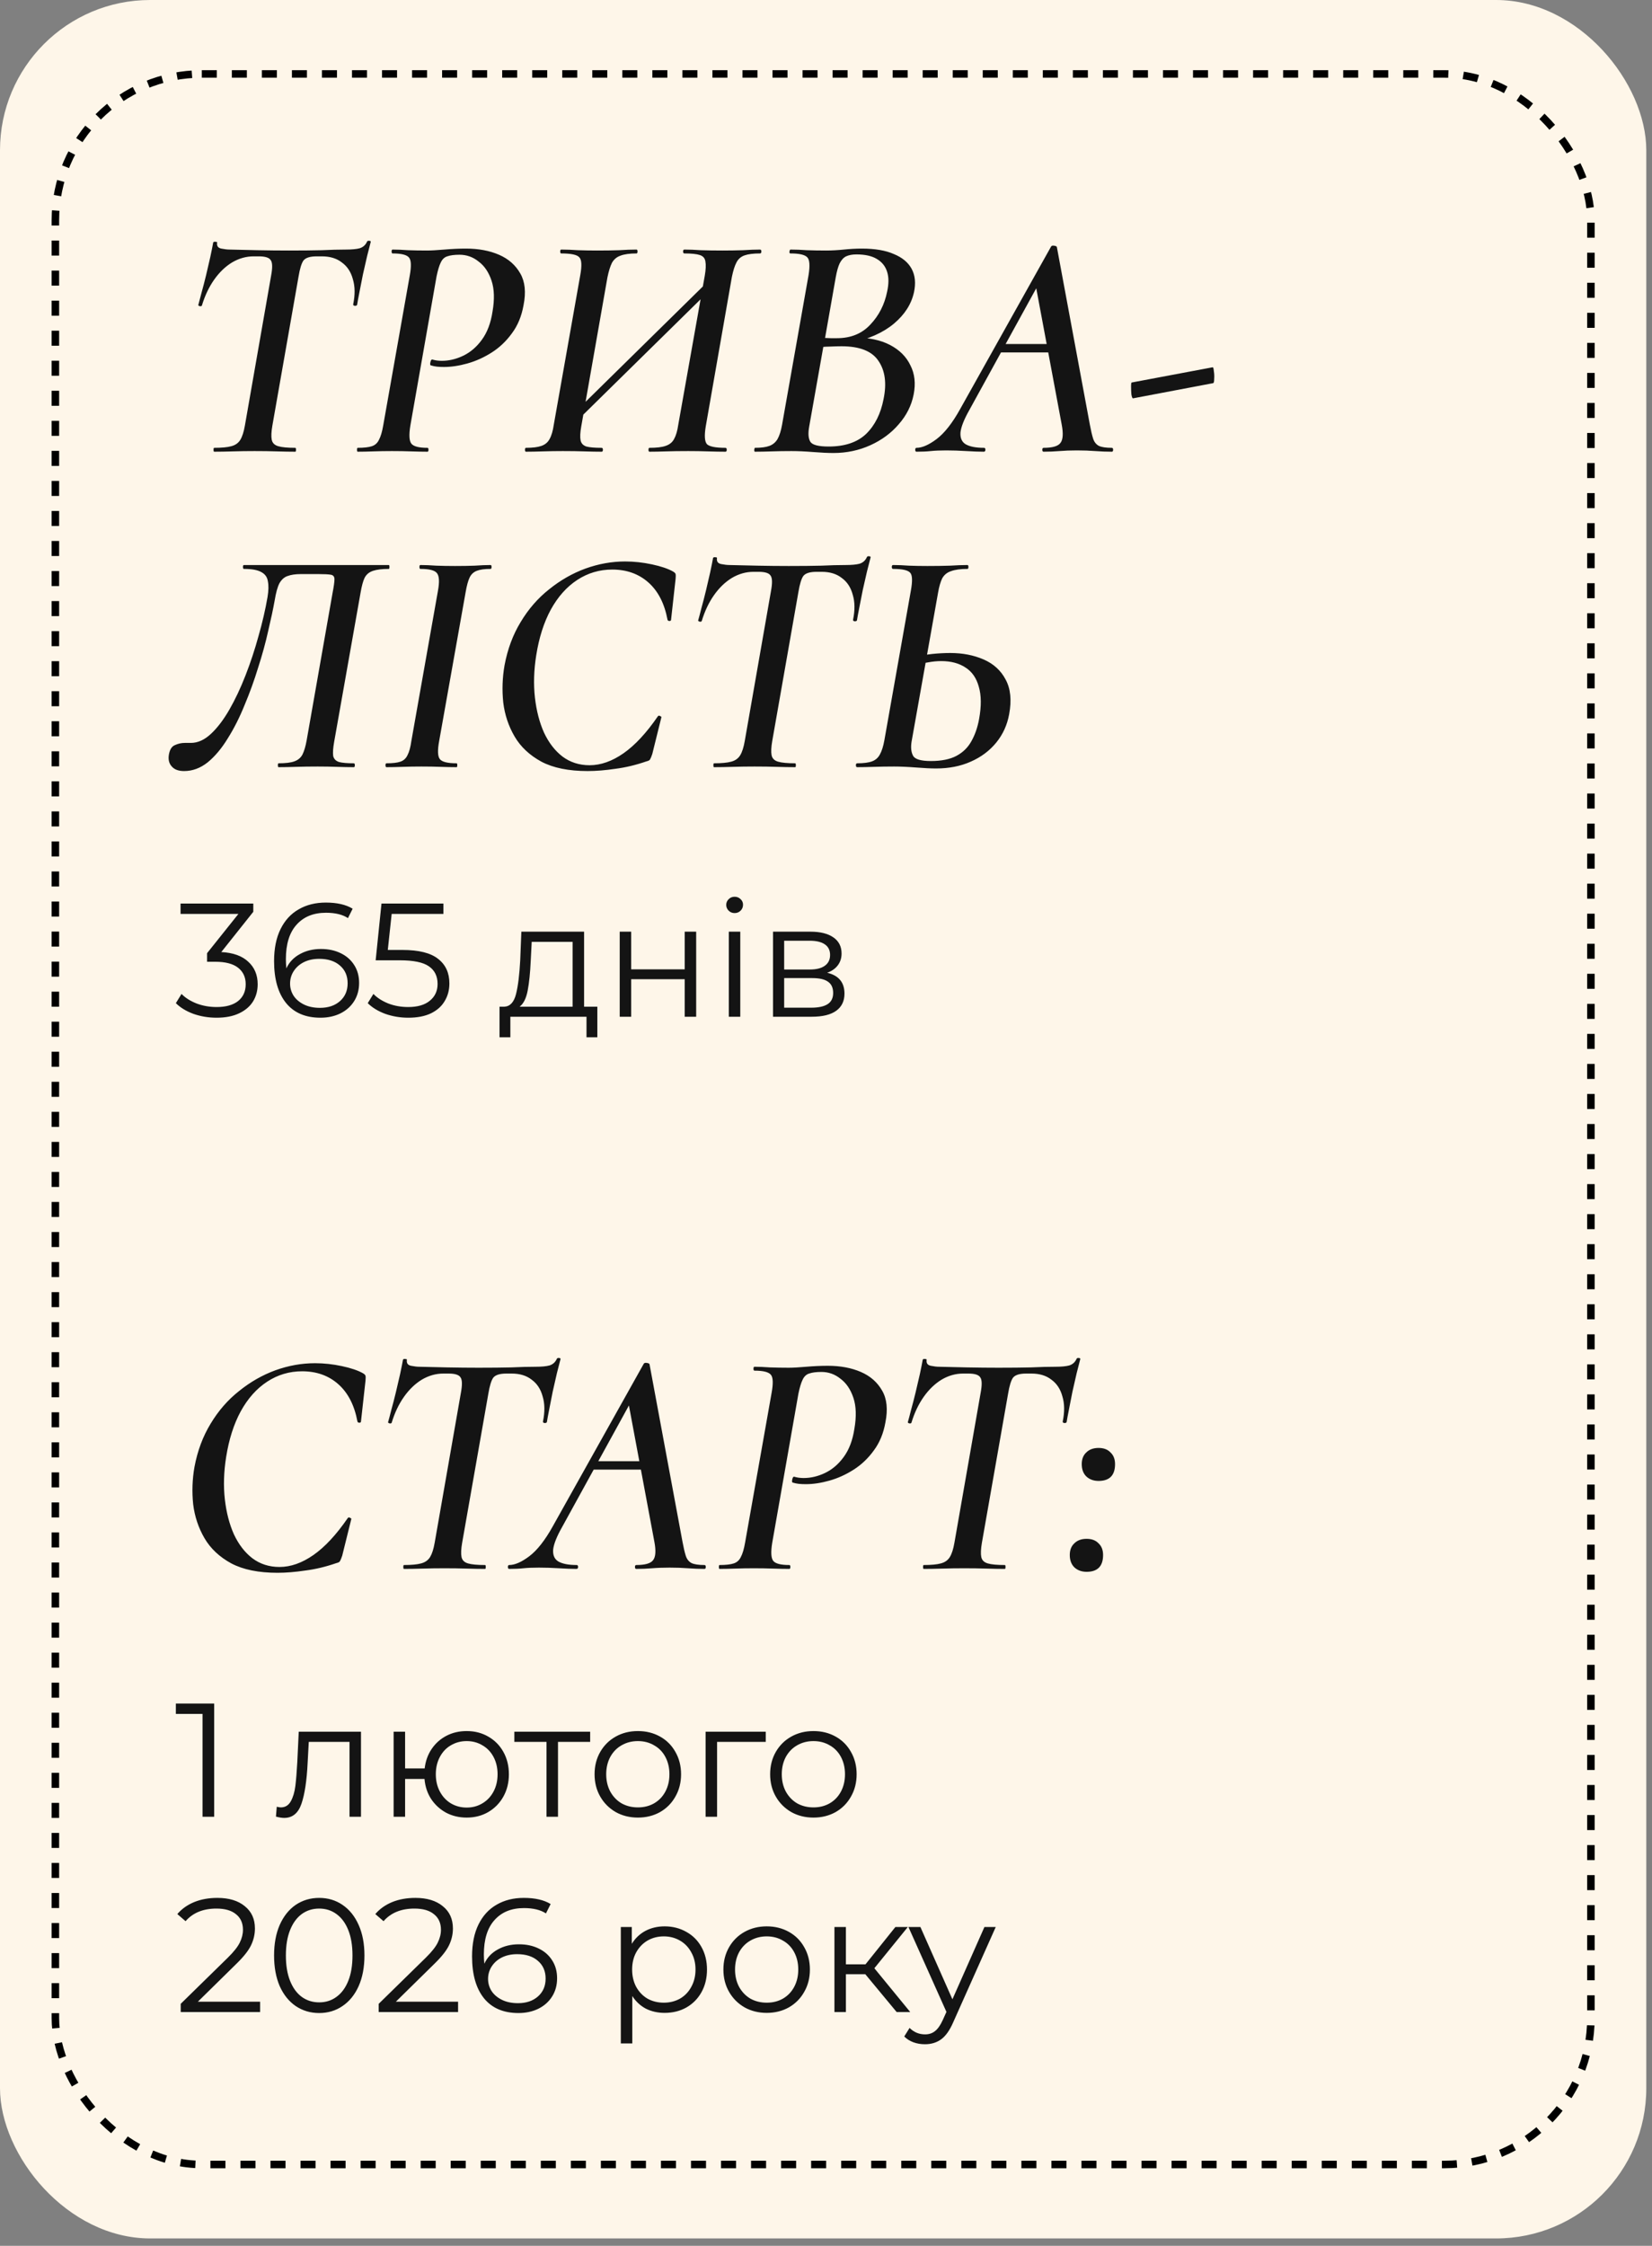
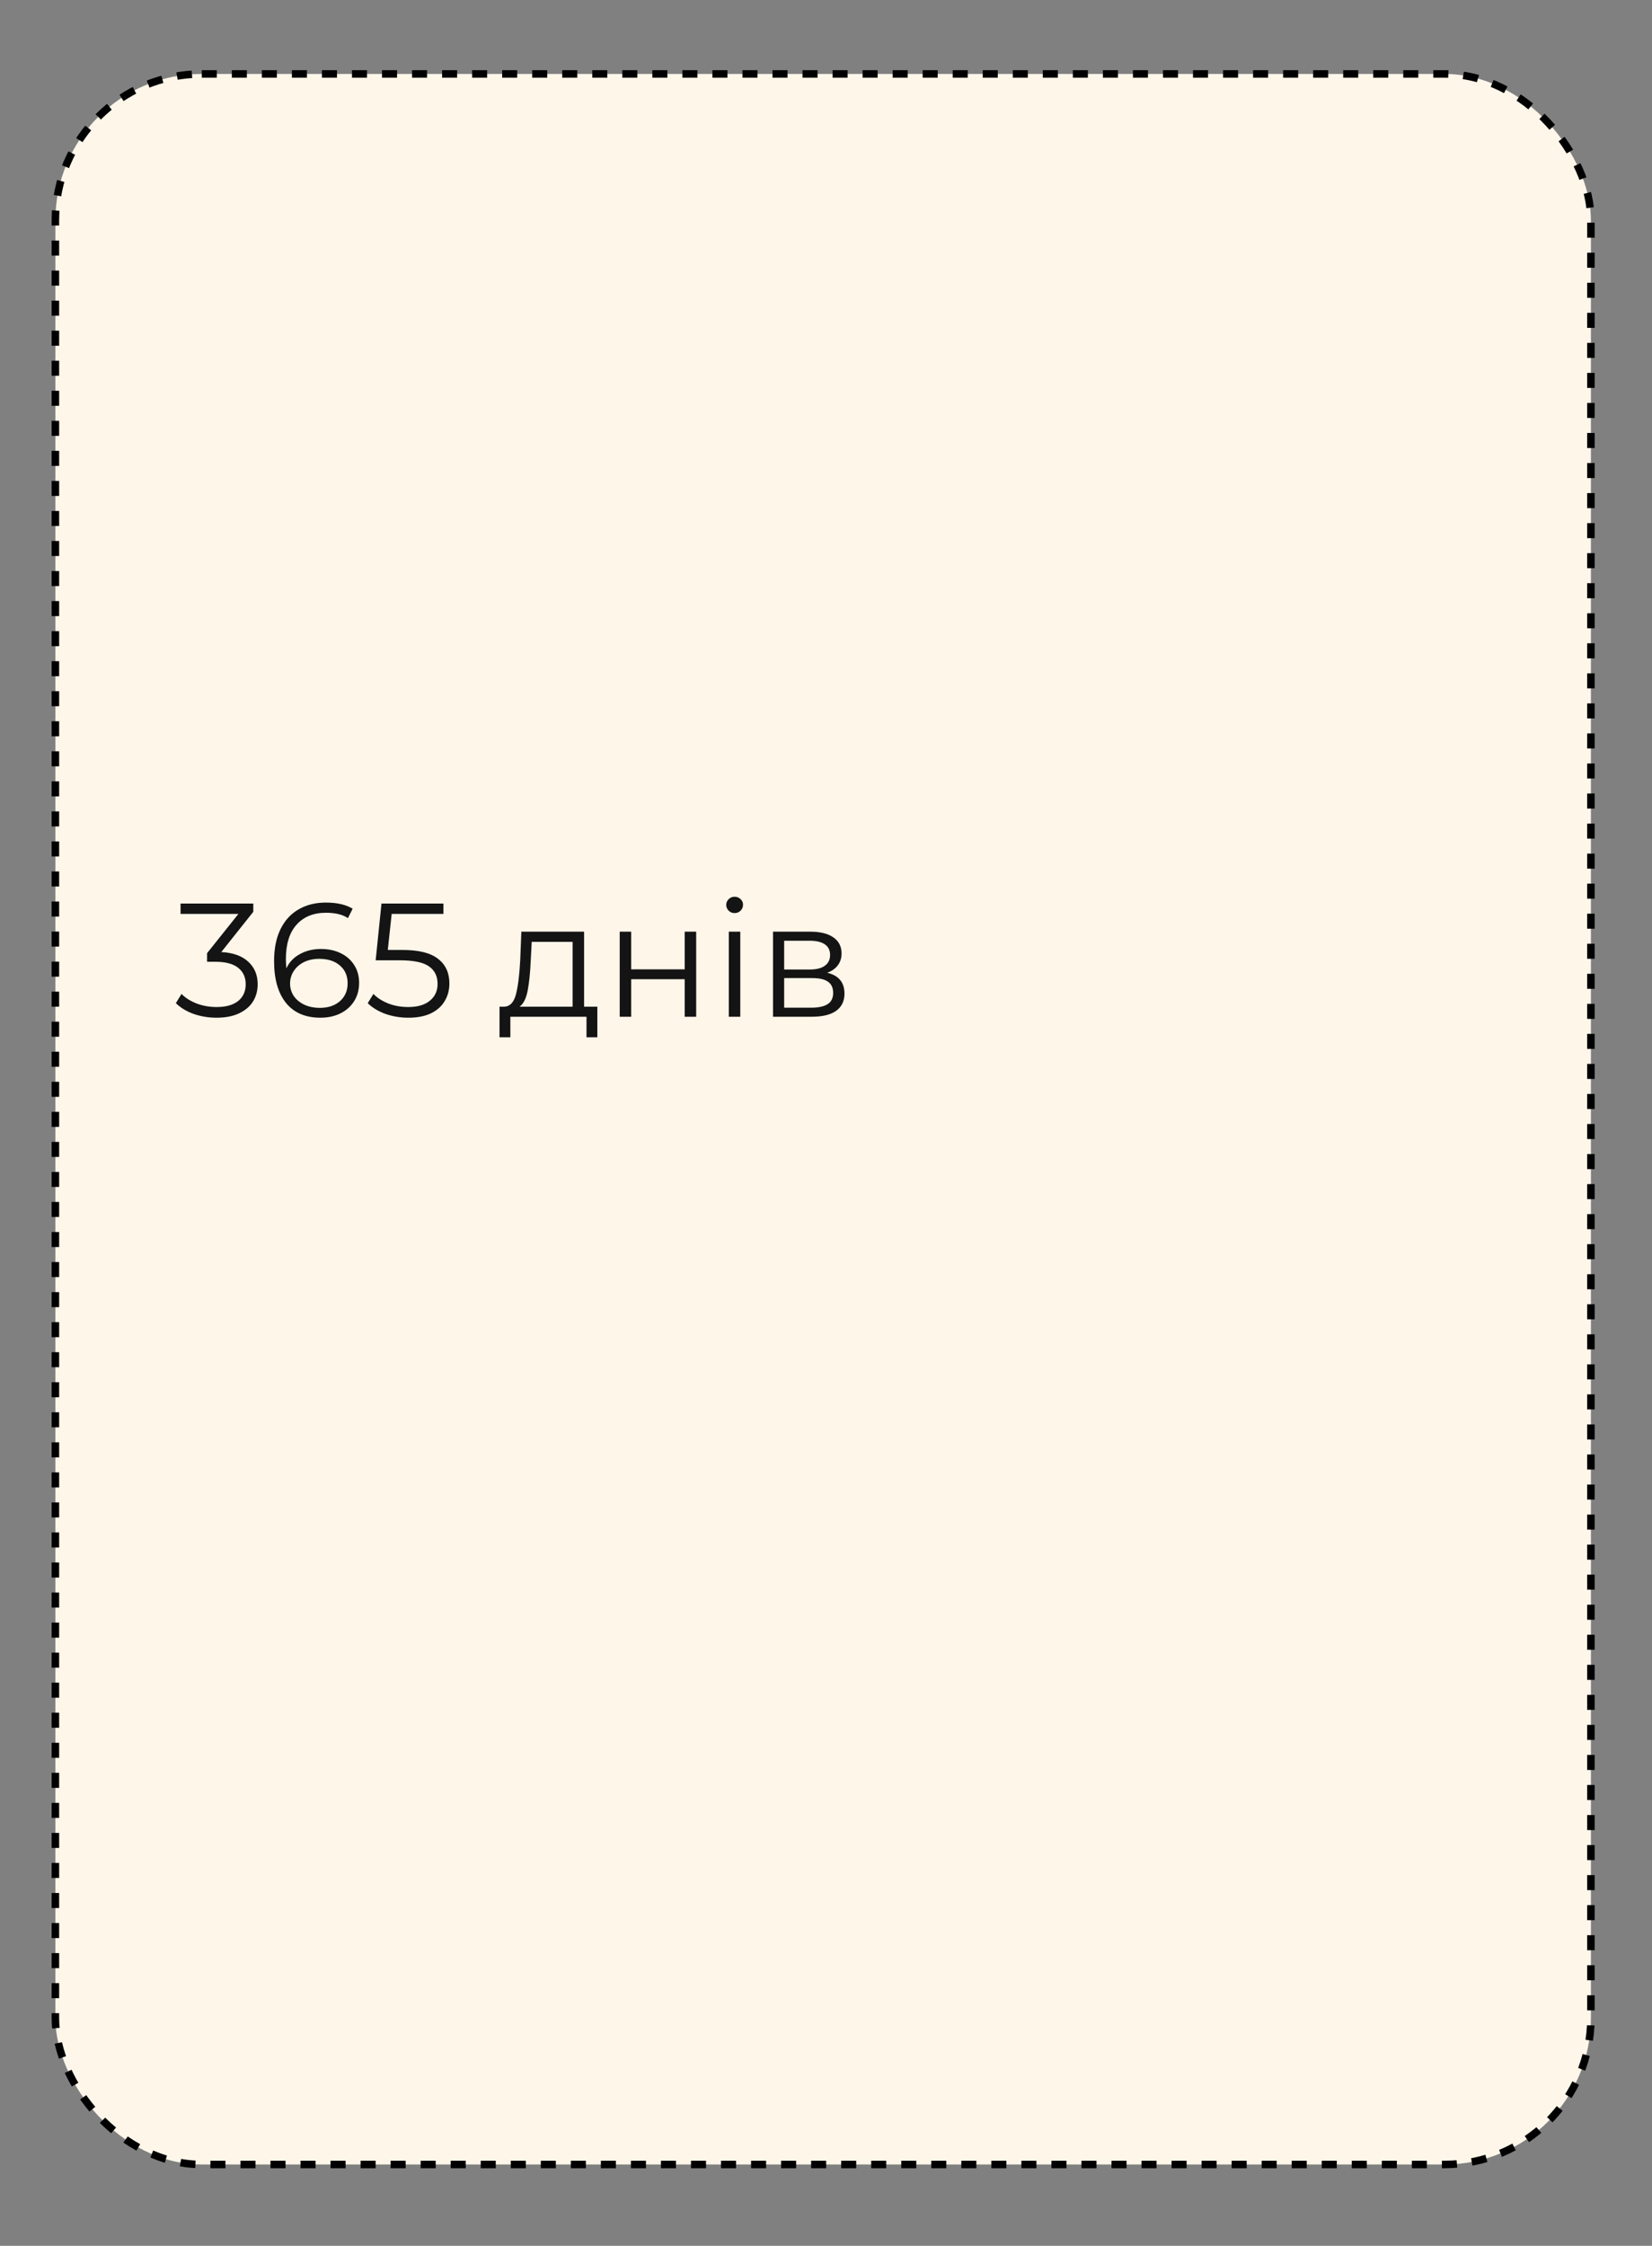
<svg xmlns="http://www.w3.org/2000/svg" width="220" height="299" viewBox="0 0 220 299" fill="none">
  <rect x="0" y="0" width="220" height="299" fill="#808080" stroke="none" />
-   <rect width="219.239" height="298.017" rx="20" fill="#FEF6E9" />
  <rect x="7.375" y="9.845" width="204.49" height="278.328" rx="19.5" fill="#FEF6E9" stroke="black" stroke-dasharray="2 2" />
-   <path d="M28.523 60.139C28.466 60.139 28.437 60.053 28.437 59.88C28.437 59.708 28.466 59.622 28.523 59.622C29.528 59.622 30.288 59.55 30.805 59.407C31.351 59.263 31.753 58.976 32.011 58.545C32.269 58.115 32.47 57.483 32.614 56.651L36.102 36.714C36.303 35.652 36.288 34.963 36.059 34.647C35.858 34.302 35.327 34.13 34.465 34.13H33.776C32.772 34.13 31.81 34.403 30.891 34.948C30.001 35.494 29.212 36.254 28.523 37.23C27.834 38.206 27.289 39.355 26.887 40.675C26.858 40.761 26.758 40.79 26.585 40.761C26.442 40.704 26.384 40.647 26.413 40.589C26.528 40.187 26.671 39.642 26.844 38.953C27.045 38.235 27.245 37.46 27.447 36.628C27.647 35.795 27.834 34.991 28.006 34.216C28.178 33.412 28.308 32.767 28.394 32.279C28.451 32.192 28.552 32.164 28.695 32.192C28.867 32.192 28.939 32.235 28.911 32.322C28.853 32.752 29.04 33.011 29.47 33.097C29.901 33.183 30.274 33.226 30.59 33.226C31.652 33.255 32.886 33.283 34.293 33.312C35.728 33.341 37.121 33.355 38.47 33.355C40.192 33.355 41.642 33.341 42.819 33.312C43.996 33.255 45.073 33.226 46.049 33.226C46.852 33.226 47.47 33.168 47.9 33.054C48.36 32.91 48.69 32.609 48.891 32.149C48.948 32.063 49.048 32.035 49.192 32.063C49.336 32.063 49.393 32.121 49.364 32.235C49.249 32.666 49.092 33.283 48.891 34.087C48.718 34.862 48.532 35.68 48.331 36.541C48.159 37.403 48.001 38.206 47.857 38.953C47.714 39.671 47.613 40.216 47.556 40.589C47.527 40.675 47.427 40.718 47.254 40.718C47.082 40.69 47.01 40.618 47.039 40.503C47.297 39.24 47.283 38.135 46.996 37.187C46.738 36.211 46.25 35.465 45.532 34.948C44.843 34.403 43.953 34.13 42.862 34.13H42.173C41.283 34.13 40.695 34.317 40.408 34.69C40.149 35.063 39.934 35.766 39.762 36.8L36.274 56.651C36.13 57.483 36.102 58.115 36.188 58.545C36.274 58.976 36.561 59.263 37.049 59.407C37.537 59.55 38.298 59.622 39.331 59.622C39.389 59.622 39.417 59.708 39.417 59.88C39.417 60.053 39.389 60.139 39.331 60.139C38.614 60.139 37.795 60.124 36.877 60.096C35.987 60.067 34.996 60.053 33.906 60.053C32.901 60.053 31.939 60.067 31.02 60.096C30.102 60.124 29.269 60.139 28.523 60.139ZM47.63 60.139C47.573 60.139 47.544 60.053 47.544 59.88C47.544 59.708 47.573 59.622 47.63 59.622C48.463 59.622 49.094 59.55 49.525 59.407C49.956 59.263 50.272 58.976 50.472 58.545C50.702 58.115 50.889 57.483 51.032 56.651L54.563 36.714C54.793 35.451 54.764 34.647 54.477 34.302C54.19 33.929 53.458 33.742 52.281 33.742C52.195 33.742 52.152 33.656 52.152 33.484C52.152 33.312 52.195 33.226 52.281 33.226C52.884 33.226 53.573 33.255 54.348 33.312C55.123 33.341 55.956 33.355 56.845 33.355C57.42 33.355 58.195 33.312 59.171 33.226C60.175 33.14 61.137 33.097 62.056 33.097C63.721 33.097 65.185 33.369 66.448 33.915C67.711 34.46 68.658 35.293 69.29 36.412C69.921 37.503 70.065 38.91 69.721 40.632C69.462 42.096 68.945 43.345 68.17 44.379C67.424 45.412 66.534 46.259 65.501 46.919C64.467 47.579 63.391 48.067 62.271 48.383C61.151 48.699 60.104 48.857 59.128 48.857C58.783 48.857 58.467 48.843 58.18 48.814C57.922 48.785 57.649 48.728 57.362 48.642C57.276 48.613 57.262 48.469 57.319 48.211C57.377 47.953 57.463 47.838 57.578 47.866C57.778 47.924 57.979 47.967 58.18 47.996C58.41 48.024 58.625 48.039 58.826 48.039C59.802 48.039 60.764 47.809 61.711 47.35C62.659 46.89 63.477 46.187 64.166 45.24C64.883 44.264 65.357 43.015 65.587 41.493C65.874 39.857 65.831 38.479 65.457 37.36C65.084 36.24 64.51 35.393 63.735 34.819C62.989 34.216 62.142 33.915 61.194 33.915C60.506 33.915 59.96 33.987 59.558 34.13C59.185 34.245 58.898 34.518 58.697 34.948C58.496 35.35 58.309 35.967 58.137 36.8L54.649 56.651C54.448 57.885 54.491 58.689 54.779 59.062C55.066 59.435 55.783 59.622 56.931 59.622C57.018 59.622 57.061 59.708 57.061 59.88C57.061 60.053 57.018 60.139 56.931 60.139C56.3 60.139 55.582 60.124 54.779 60.096C53.975 60.067 53.114 60.053 52.195 60.053C51.334 60.053 50.501 60.067 49.697 60.096C48.922 60.124 48.233 60.139 47.63 60.139ZM75.769 57.081L75.08 56.349L95.663 36.111L96.352 36.843L75.769 57.081ZM70.042 60.139C69.956 60.139 69.913 60.053 69.913 59.88C69.913 59.708 69.956 59.622 70.042 59.622C70.932 59.622 71.621 59.536 72.109 59.364C72.597 59.191 72.956 58.89 73.185 58.459C73.444 58 73.63 57.368 73.745 56.565L77.276 36.628C77.506 35.364 77.463 34.575 77.147 34.259C76.86 33.915 76.056 33.742 74.735 33.742C74.649 33.742 74.606 33.656 74.606 33.484C74.606 33.312 74.649 33.226 74.735 33.226C75.396 33.226 76.142 33.255 76.975 33.312C77.807 33.341 78.654 33.355 79.515 33.355C80.635 33.355 81.611 33.341 82.443 33.312C83.305 33.255 84.079 33.226 84.769 33.226C84.855 33.226 84.898 33.312 84.898 33.484C84.898 33.656 84.855 33.742 84.769 33.742C83.85 33.742 83.132 33.843 82.615 34.044C82.127 34.216 81.754 34.532 81.496 34.991C81.266 35.451 81.065 36.096 80.893 36.929L77.405 56.78C77.262 57.584 77.233 58.201 77.319 58.632C77.405 59.033 77.663 59.306 78.094 59.45C78.525 59.565 79.199 59.622 80.118 59.622C80.233 59.622 80.29 59.708 80.29 59.88C80.29 60.053 80.233 60.139 80.118 60.139C79.429 60.139 78.668 60.124 77.836 60.096C77.003 60.067 76.042 60.053 74.951 60.053C74.061 60.053 73.171 60.067 72.281 60.096C71.42 60.124 70.673 60.139 70.042 60.139ZM86.491 60.139C86.405 60.139 86.362 60.053 86.362 59.88C86.362 59.708 86.405 59.622 86.491 59.622C87.438 59.622 88.156 59.536 88.644 59.364C89.161 59.191 89.534 58.89 89.763 58.459C90.022 58 90.209 57.368 90.323 56.565L93.854 36.714C93.998 35.881 94.026 35.25 93.94 34.819C93.883 34.389 93.639 34.101 93.208 33.958C92.778 33.814 92.089 33.742 91.141 33.742C91.027 33.742 90.969 33.656 90.969 33.484C90.969 33.312 91.027 33.226 91.141 33.226C91.802 33.226 92.534 33.255 93.338 33.312C94.17 33.341 95.132 33.355 96.223 33.355C97.141 33.355 98.046 33.341 98.935 33.312C99.825 33.255 100.586 33.226 101.218 33.226C101.332 33.226 101.39 33.312 101.39 33.484C101.39 33.656 101.332 33.742 101.218 33.742C100.328 33.742 99.639 33.829 99.151 34.001C98.663 34.173 98.304 34.489 98.074 34.948C97.845 35.379 97.644 36.01 97.471 36.843L93.984 56.78C93.782 58.014 93.84 58.804 94.156 59.148C94.5 59.464 95.318 59.622 96.61 59.622C96.725 59.622 96.782 59.708 96.782 59.88C96.782 60.053 96.725 60.139 96.61 60.139C95.921 60.139 95.146 60.124 94.285 60.096C93.424 60.067 92.548 60.053 91.658 60.053C90.51 60.053 89.519 60.067 88.687 60.096C87.855 60.124 87.123 60.139 86.491 60.139ZM113.233 45.67L113.793 44.938C115.687 44.938 117.266 45.268 118.529 45.929C119.792 46.589 120.697 47.493 121.242 48.642C121.816 49.761 121.96 51.053 121.673 52.517C121.386 53.981 120.725 55.301 119.692 56.478C118.687 57.656 117.424 58.589 115.903 59.278C114.381 59.966 112.745 60.311 110.994 60.311C110.247 60.311 109.343 60.268 108.281 60.182C107.219 60.096 106.257 60.053 105.396 60.053C104.477 60.053 103.602 60.067 102.769 60.096C101.937 60.124 101.19 60.139 100.53 60.139C100.473 60.139 100.444 60.053 100.444 59.88C100.473 59.708 100.501 59.622 100.53 59.622C101.363 59.622 102.008 59.536 102.468 59.364C102.927 59.191 103.286 58.89 103.544 58.459C103.803 58 104.004 57.368 104.147 56.565L107.678 36.628C107.879 35.364 107.822 34.575 107.506 34.259C107.19 33.915 106.444 33.742 105.267 33.742C105.152 33.742 105.109 33.656 105.138 33.484C105.166 33.312 105.209 33.226 105.267 33.226C105.956 33.226 106.688 33.255 107.463 33.312C108.267 33.341 109.113 33.355 110.003 33.355C110.75 33.355 111.539 33.312 112.372 33.226C113.204 33.14 114.008 33.097 114.783 33.097C116.534 33.097 117.955 33.341 119.046 33.829C120.166 34.288 120.955 34.948 121.414 35.809C121.874 36.671 121.974 37.704 121.716 38.91C121.371 40.489 120.481 41.881 119.046 43.087C117.611 44.292 115.673 45.154 113.233 45.67ZM114.051 33.872C113.506 33.872 113.046 33.958 112.673 34.13C112.329 34.302 112.042 34.618 111.812 35.077C111.611 35.508 111.439 36.125 111.295 36.929L109.831 45.24L108.539 44.938C109.372 44.967 110.061 44.996 110.606 45.024C111.152 45.024 111.439 45.024 111.467 45.024C113.305 45.024 114.783 44.422 115.903 43.216C117.051 42.01 117.797 40.546 118.142 38.824C118.371 37.79 118.371 36.915 118.142 36.197C117.912 35.451 117.453 34.877 116.764 34.475C116.104 34.073 115.199 33.872 114.051 33.872ZM110.348 59.45C112.501 59.45 114.166 58.89 115.343 57.77C116.52 56.622 117.295 55.072 117.668 53.12C118.099 51.024 117.869 49.331 116.979 48.039C116.118 46.747 114.482 46.101 112.07 46.101C111.64 46.101 111.109 46.115 110.477 46.144C109.845 46.144 109.156 46.216 108.41 46.359L109.702 45.843L107.764 56.78C107.592 57.727 107.649 58.416 107.936 58.847C108.224 59.249 109.027 59.45 110.348 59.45ZM122.055 60.139C121.94 60.139 121.883 60.053 121.883 59.88C121.883 59.708 121.94 59.622 122.055 59.622C122.801 59.622 123.691 59.234 124.725 58.459C125.787 57.656 126.835 56.321 127.868 54.455L139.968 32.838C140.026 32.723 140.155 32.68 140.356 32.709C140.585 32.738 140.715 32.795 140.743 32.881L145.135 56.522C145.279 57.297 145.422 57.914 145.566 58.373C145.71 58.833 145.968 59.163 146.341 59.364C146.714 59.536 147.288 59.622 148.064 59.622C148.178 59.622 148.236 59.708 148.236 59.88C148.236 60.053 148.178 60.139 148.064 60.139C147.346 60.139 146.614 60.11 145.867 60.053C145.121 59.995 144.303 59.966 143.413 59.966C142.552 59.966 141.777 59.995 141.088 60.053C140.399 60.11 139.695 60.139 138.978 60.139C138.863 60.139 138.805 60.053 138.805 59.88C138.805 59.708 138.863 59.622 138.978 59.622C140.155 59.622 140.901 59.407 141.217 58.976C141.561 58.545 141.619 57.727 141.389 56.522L137.858 37.618L139.839 35.034L129.117 54.541C128.399 55.804 127.997 56.809 127.911 57.555C127.854 58.301 128.083 58.833 128.6 59.148C129.146 59.464 129.964 59.622 131.055 59.622C131.169 59.622 131.227 59.708 131.227 59.88C131.227 60.053 131.155 60.139 131.012 60.139C130.38 60.139 129.605 60.11 128.686 60.053C127.768 59.995 126.878 59.966 126.016 59.966C125.184 59.966 124.495 59.995 123.95 60.053C123.433 60.11 122.801 60.139 122.055 60.139ZM132.519 46.919L133.165 45.8H141.217L141.303 46.919H132.519ZM150.886 53.034C150.8 53.034 150.728 52.861 150.67 52.517C150.642 52.172 150.627 51.828 150.627 51.483C150.627 51.11 150.656 50.924 150.713 50.924L161.479 48.9C161.565 48.871 161.622 49.043 161.651 49.417C161.708 49.761 161.723 50.106 161.694 50.45C161.694 50.794 161.651 50.981 161.565 51.01L150.886 53.034ZM24.518 102.655C23.772 102.655 23.227 102.454 22.882 102.053C22.509 101.651 22.38 101.12 22.494 100.459C22.609 99.799 22.868 99.383 23.27 99.211C23.7 99.01 24.145 98.909 24.605 98.909C24.748 98.909 24.892 98.909 25.035 98.909C25.179 98.909 25.308 98.909 25.423 98.909C26.341 98.909 27.231 98.507 28.092 97.703C28.954 96.9 29.772 95.823 30.547 94.474C31.322 93.125 32.04 91.603 32.7 89.909C33.36 88.216 33.934 86.479 34.422 84.699C34.939 82.891 35.341 81.154 35.628 79.489C35.772 78.628 35.786 77.924 35.671 77.379C35.585 76.833 35.298 76.431 34.81 76.173C34.322 75.886 33.547 75.743 32.485 75.743C32.398 75.743 32.355 75.656 32.355 75.484C32.355 75.312 32.398 75.226 32.485 75.226C32.685 75.226 33.26 75.226 34.207 75.226C35.183 75.226 36.374 75.226 37.781 75.226C39.216 75.226 40.709 75.226 42.259 75.226C43.838 75.226 45.317 75.226 46.695 75.226C48.101 75.226 49.264 75.226 50.182 75.226C51.13 75.226 51.661 75.226 51.776 75.226C51.833 75.226 51.862 75.312 51.862 75.484C51.862 75.656 51.833 75.743 51.776 75.743C50.886 75.743 50.182 75.829 49.666 76.001C49.149 76.173 48.776 76.489 48.546 76.948C48.345 77.379 48.173 78.01 48.029 78.843L44.498 98.78C44.355 99.584 44.312 100.201 44.369 100.632C44.455 101.033 44.714 101.306 45.144 101.45C45.575 101.565 46.235 101.622 47.125 101.622C47.211 101.622 47.254 101.708 47.254 101.88C47.254 102.053 47.211 102.139 47.125 102.139C46.465 102.139 45.718 102.124 44.886 102.096C44.053 102.067 43.192 102.053 42.302 102.053C41.269 102.053 40.307 102.067 39.417 102.096C38.556 102.124 37.781 102.139 37.092 102.139C37.035 102.139 37.006 102.053 37.006 101.88C37.006 101.708 37.035 101.622 37.092 101.622C38.039 101.622 38.743 101.536 39.202 101.364C39.69 101.191 40.049 100.89 40.279 100.459C40.508 100 40.695 99.368 40.838 98.565L44.283 78.972C44.455 78.082 44.541 77.465 44.541 77.121C44.541 76.776 44.384 76.575 44.068 76.518C43.752 76.46 43.207 76.431 42.432 76.431H40.063C39.346 76.431 38.757 76.518 38.298 76.69C37.867 76.833 37.508 77.149 37.221 77.637C36.963 78.125 36.748 78.9 36.575 79.963C36.374 81.082 36.087 82.431 35.714 84.01C35.37 85.56 34.925 87.182 34.379 88.876C33.862 90.57 33.26 92.235 32.571 93.871C31.91 95.507 31.164 96.986 30.332 98.306C29.528 99.627 28.638 100.689 27.662 101.493C26.686 102.268 25.638 102.655 24.518 102.655ZM51.466 102.139C51.38 102.139 51.337 102.053 51.337 101.88C51.337 101.708 51.38 101.622 51.466 101.622C52.299 101.622 52.916 101.55 53.318 101.407C53.748 101.263 54.064 100.976 54.265 100.545C54.495 100.115 54.667 99.483 54.782 98.651L58.313 78.714C58.542 77.479 58.499 76.675 58.184 76.302C57.897 75.929 57.165 75.743 55.988 75.743C55.901 75.743 55.858 75.656 55.858 75.484C55.858 75.312 55.901 75.226 55.988 75.226C56.619 75.226 57.322 75.254 58.097 75.312C58.901 75.341 59.734 75.355 60.595 75.355C61.571 75.355 62.447 75.341 63.222 75.312C64.025 75.254 64.729 75.226 65.332 75.226C65.418 75.226 65.461 75.312 65.461 75.484C65.461 75.656 65.418 75.743 65.332 75.743C64.528 75.743 63.911 75.829 63.48 76.001C63.05 76.173 62.734 76.475 62.533 76.905C62.332 77.336 62.16 77.967 62.016 78.8L58.485 98.651C58.255 99.885 58.284 100.689 58.571 101.062C58.858 101.435 59.605 101.622 60.81 101.622C60.868 101.622 60.897 101.708 60.897 101.88C60.897 102.053 60.868 102.139 60.81 102.139C60.179 102.139 59.475 102.124 58.7 102.096C57.925 102.067 57.064 102.053 56.117 102.053C55.255 102.053 54.423 102.067 53.619 102.096C52.844 102.124 52.127 102.139 51.466 102.139ZM78.257 102.655C75.731 102.655 73.678 102.239 72.1 101.407C70.521 100.545 69.329 99.426 68.526 98.048C67.722 96.67 67.219 95.163 67.019 93.527C66.846 91.862 66.904 90.211 67.191 88.575C67.593 86.422 68.31 84.498 69.344 82.805C70.377 81.082 71.64 79.632 73.133 78.455C74.626 77.25 76.233 76.331 77.956 75.7C79.707 75.068 81.472 74.752 83.252 74.752C84.429 74.752 85.621 74.881 86.826 75.14C88.032 75.398 88.965 75.714 89.625 76.087C89.826 76.202 89.941 76.317 89.97 76.431C89.999 76.546 89.999 76.762 89.97 77.077L89.367 82.503C89.367 82.618 89.295 82.675 89.152 82.675C89.008 82.675 88.922 82.618 88.893 82.503C88.491 80.35 87.644 78.699 86.353 77.551C85.061 76.403 83.453 75.829 81.53 75.829C79.836 75.829 78.286 76.288 76.879 77.207C75.473 78.125 74.296 79.446 73.348 81.168C72.43 82.862 71.784 84.886 71.411 87.24C71.095 89.221 71.037 91.101 71.238 92.881C71.439 94.632 71.841 96.182 72.444 97.531C73.076 98.88 73.894 99.943 74.899 100.718C75.932 101.493 77.138 101.88 78.516 101.88C80.008 101.88 81.516 101.349 83.037 100.287C84.558 99.225 86.08 97.589 87.601 95.378C87.688 95.263 87.788 95.249 87.903 95.335C88.046 95.392 88.104 95.45 88.075 95.507L86.869 100.373C86.755 100.718 86.654 100.962 86.568 101.105C86.511 101.22 86.353 101.306 86.094 101.364C84.688 101.852 83.31 102.182 81.96 102.354C80.611 102.555 79.377 102.655 78.257 102.655ZM95.09 102.139C95.033 102.139 95.004 102.053 95.004 101.88C95.004 101.708 95.033 101.622 95.09 101.622C96.095 101.622 96.856 101.55 97.373 101.407C97.918 101.263 98.32 100.976 98.578 100.545C98.837 100.115 99.037 99.483 99.181 98.651L102.669 78.714C102.87 77.652 102.856 76.963 102.626 76.647C102.425 76.302 101.894 76.13 101.033 76.13H100.344C99.339 76.13 98.377 76.403 97.459 76.948C96.569 77.494 95.779 78.254 95.09 79.231C94.401 80.207 93.856 81.355 93.454 82.675C93.425 82.761 93.325 82.79 93.153 82.761C93.009 82.704 92.952 82.647 92.98 82.589C93.095 82.187 93.239 81.642 93.411 80.953C93.612 80.235 93.813 79.46 94.014 78.628C94.215 77.795 94.401 76.991 94.573 76.216C94.746 75.412 94.875 74.766 94.961 74.278C95.019 74.192 95.119 74.164 95.263 74.192C95.435 74.192 95.507 74.235 95.478 74.322C95.42 74.752 95.607 75.01 96.038 75.097C96.468 75.183 96.841 75.226 97.157 75.226C98.219 75.254 99.454 75.283 100.86 75.312C102.296 75.341 103.688 75.355 105.037 75.355C106.76 75.355 108.209 75.341 109.386 75.312C110.563 75.254 111.64 75.226 112.616 75.226C113.42 75.226 114.037 75.168 114.468 75.054C114.927 74.91 115.257 74.609 115.458 74.149C115.515 74.063 115.616 74.034 115.759 74.063C115.903 74.063 115.96 74.121 115.932 74.235C115.817 74.666 115.659 75.283 115.458 76.087C115.286 76.862 115.099 77.68 114.898 78.541C114.726 79.403 114.568 80.207 114.424 80.953C114.281 81.671 114.18 82.216 114.123 82.589C114.094 82.675 113.994 82.718 113.822 82.718C113.649 82.69 113.578 82.618 113.606 82.503C113.865 81.24 113.85 80.135 113.563 79.187C113.305 78.211 112.817 77.465 112.099 76.948C111.41 76.403 110.52 76.13 109.429 76.13H108.74C107.851 76.13 107.262 76.317 106.975 76.69C106.717 77.063 106.501 77.766 106.329 78.8L102.841 98.651C102.698 99.483 102.669 100.115 102.755 100.545C102.841 100.976 103.128 101.263 103.616 101.407C104.104 101.55 104.865 101.622 105.898 101.622C105.956 101.622 105.985 101.708 105.985 101.88C105.985 102.053 105.956 102.139 105.898 102.139C105.181 102.139 104.363 102.124 103.444 102.096C102.554 102.067 101.564 102.053 100.473 102.053C99.468 102.053 98.506 102.067 97.588 102.096C96.669 102.124 95.837 102.139 95.09 102.139ZM124.661 102.311C123.972 102.311 123.083 102.268 121.992 102.182C120.901 102.096 119.925 102.053 119.064 102.053C118.145 102.053 117.255 102.067 116.394 102.096C115.533 102.124 114.786 102.139 114.155 102.139C114.04 102.139 113.982 102.053 113.982 101.88C113.982 101.708 114.04 101.622 114.155 101.622C115.016 101.622 115.676 101.536 116.135 101.364C116.595 101.191 116.939 100.89 117.169 100.459C117.427 100 117.628 99.368 117.772 98.565L121.303 78.628C121.532 77.365 121.504 76.575 121.217 76.259C120.93 75.915 120.169 75.743 118.934 75.743C118.82 75.743 118.762 75.656 118.762 75.484C118.762 75.312 118.82 75.226 118.934 75.226C119.595 75.226 120.298 75.254 121.044 75.312C121.819 75.341 122.638 75.355 123.499 75.355C124.618 75.355 125.623 75.341 126.513 75.312C127.403 75.254 128.178 75.226 128.838 75.226C128.924 75.226 128.967 75.312 128.967 75.484C128.967 75.656 128.924 75.743 128.838 75.743C127.92 75.743 127.188 75.843 126.642 76.044C126.125 76.216 125.738 76.532 125.48 76.991C125.25 77.451 125.063 78.097 124.92 78.929L121.389 98.78C121.274 99.555 121.346 100.172 121.604 100.632C121.862 101.091 122.652 101.321 123.972 101.321C125.379 101.321 126.513 101.091 127.374 100.632C128.235 100.172 128.896 99.526 129.355 98.694C129.843 97.833 130.188 96.842 130.388 95.723C130.704 94 130.69 92.565 130.345 91.417C130.03 90.268 129.441 89.421 128.58 88.876C127.719 88.302 126.642 88.015 125.35 88.015C124.776 88.015 124.188 88.072 123.585 88.187C122.982 88.273 122.365 88.388 121.733 88.531L121.604 87.541C122.465 87.311 123.312 87.154 124.145 87.067C124.977 86.981 125.781 86.938 126.556 86.938C128.192 86.938 129.671 87.225 130.991 87.799C132.312 88.374 133.288 89.264 133.919 90.469C134.58 91.675 134.738 93.211 134.393 95.077C134.135 96.512 133.561 97.775 132.671 98.866C131.781 99.957 130.647 100.804 129.269 101.407C127.92 102.009 126.384 102.311 124.661 102.311Z" fill="#141414" />
  <path d="M29.47 126.753C31.049 126.839 32.248 127.27 33.066 128.045C33.898 128.806 34.315 129.803 34.315 131.038C34.315 131.899 34.106 132.667 33.69 133.341C33.274 134.002 32.657 134.526 31.839 134.913C31.02 135.301 30.023 135.494 28.846 135.494C27.755 135.494 26.722 135.322 25.746 134.978C24.784 134.619 24.009 134.145 23.42 133.557L24.174 132.329C24.676 132.846 25.344 133.27 26.176 133.6C27.009 133.916 27.899 134.073 28.846 134.073C30.08 134.073 31.035 133.808 31.709 133.277C32.384 132.731 32.721 131.985 32.721 131.038C32.721 130.105 32.384 129.373 31.709 128.842C31.035 128.31 30.016 128.045 28.652 128.045H27.576V126.904L31.753 121.672H24.045V120.294H33.733V121.392L29.47 126.753ZM42.743 126.344C43.733 126.344 44.609 126.531 45.369 126.904C46.145 127.277 46.747 127.808 47.178 128.497C47.609 129.172 47.824 129.961 47.824 130.865C47.824 131.784 47.601 132.595 47.157 133.298C46.712 134.002 46.094 134.547 45.305 134.935C44.53 135.308 43.654 135.494 42.678 135.494C40.683 135.494 39.154 134.841 38.092 133.535C37.03 132.215 36.499 130.356 36.499 127.959C36.499 126.279 36.786 124.858 37.36 123.696C37.934 122.533 38.738 121.658 39.772 121.069C40.805 120.466 42.011 120.165 43.389 120.165C44.881 120.165 46.073 120.438 46.963 120.983L46.338 122.232C45.621 121.758 44.645 121.521 43.41 121.521C41.745 121.521 40.439 122.052 39.492 123.115C38.544 124.162 38.071 125.691 38.071 127.7C38.071 128.059 38.092 128.468 38.135 128.928C38.508 128.11 39.104 127.478 39.922 127.033C40.74 126.574 41.681 126.344 42.743 126.344ZM42.614 134.181C43.704 134.181 44.587 133.887 45.262 133.298C45.951 132.695 46.295 131.899 46.295 130.908C46.295 129.918 45.951 129.129 45.262 128.54C44.587 127.952 43.669 127.657 42.506 127.657C41.745 127.657 41.071 127.801 40.482 128.088C39.908 128.375 39.456 128.77 39.126 129.272C38.795 129.775 38.63 130.334 38.63 130.952C38.63 131.526 38.781 132.057 39.083 132.545C39.398 133.033 39.858 133.428 40.461 133.729C41.063 134.03 41.781 134.181 42.614 134.181ZM53.581 126.473C55.762 126.473 57.348 126.868 58.339 127.657C59.343 128.432 59.846 129.523 59.846 130.93C59.846 131.806 59.638 132.588 59.221 133.277C58.82 133.966 58.21 134.511 57.391 134.913C56.573 135.301 55.569 135.494 54.377 135.494C53.301 135.494 52.274 135.322 51.298 134.978C50.337 134.619 49.562 134.145 48.973 133.557L49.727 132.329C50.229 132.846 50.889 133.27 51.707 133.6C52.526 133.916 53.408 134.073 54.356 134.073C55.604 134.073 56.566 133.794 57.241 133.234C57.93 132.674 58.274 131.928 58.274 130.995C58.274 129.961 57.887 129.179 57.111 128.648C56.351 128.117 55.059 127.851 53.236 127.851H50.028L50.803 120.294H59.049V121.672H52.16L51.643 126.473H53.581ZM79.549 134.03V138.1H78.106V135.365H67.966V138.1H66.523V134.03H67.169C67.93 133.987 68.446 133.428 68.719 132.351C68.992 131.274 69.178 129.767 69.279 127.83L69.43 124.04H77.783V134.03H79.549ZM70.678 127.916C70.606 129.523 70.47 130.851 70.269 131.899C70.068 132.932 69.709 133.643 69.193 134.03H76.255V125.397H70.808L70.678 127.916ZM82.528 124.04H84.056V129.057H91.183V124.04H92.712V135.365H91.183V130.37H84.056V135.365H82.528V124.04ZM97.057 124.04H98.585V135.365H97.057V124.04ZM97.832 121.564C97.516 121.564 97.25 121.457 97.035 121.241C96.82 121.026 96.712 120.768 96.712 120.466C96.712 120.179 96.82 119.928 97.035 119.713C97.25 119.497 97.516 119.39 97.832 119.39C98.147 119.39 98.413 119.497 98.628 119.713C98.844 119.914 98.951 120.158 98.951 120.445C98.951 120.761 98.844 121.026 98.628 121.241C98.413 121.457 98.147 121.564 97.832 121.564ZM110.156 129.509C111.692 129.868 112.46 130.794 112.46 132.286C112.46 133.277 112.094 134.038 111.362 134.569C110.63 135.1 109.539 135.365 108.09 135.365H102.944V124.04H107.939C109.231 124.04 110.243 124.291 110.975 124.794C111.707 125.296 112.073 126.014 112.073 126.947C112.073 127.564 111.9 128.095 111.556 128.54C111.226 128.971 110.759 129.294 110.156 129.509ZM104.429 129.078H107.831C108.707 129.078 109.374 128.913 109.833 128.583C110.307 128.253 110.544 127.772 110.544 127.141C110.544 126.509 110.307 126.035 109.833 125.72C109.374 125.404 108.707 125.246 107.831 125.246H104.429V129.078ZM108.025 134.16C109.001 134.16 109.733 134.002 110.221 133.686C110.709 133.37 110.953 132.875 110.953 132.2C110.953 131.526 110.731 131.03 110.286 130.715C109.841 130.385 109.137 130.219 108.176 130.219H104.429V134.16H108.025Z" fill="#141414" />
-   <path d="M36.963 209.396C34.437 209.396 32.384 208.979 30.805 208.147C29.226 207.286 28.035 206.166 27.231 204.788C26.427 203.41 25.925 201.903 25.724 200.267C25.552 198.602 25.609 196.951 25.896 195.315C26.298 193.162 27.016 191.238 28.049 189.545C29.083 187.822 30.346 186.373 31.839 185.196C33.331 183.99 34.939 183.071 36.661 182.44C38.413 181.808 40.178 181.492 41.958 181.492C43.135 181.492 44.326 181.622 45.532 181.88C46.738 182.138 47.671 182.454 48.331 182.827C48.532 182.942 48.647 183.057 48.675 183.172C48.704 183.287 48.704 183.502 48.675 183.818L48.072 189.243C48.072 189.358 48.001 189.416 47.857 189.416C47.714 189.416 47.627 189.358 47.599 189.243C47.197 187.09 46.35 185.44 45.058 184.291C43.767 183.143 42.159 182.569 40.236 182.569C38.542 182.569 36.992 183.028 35.585 183.947C34.178 184.865 33.001 186.186 32.054 187.908C31.135 189.602 30.489 191.626 30.116 193.98C29.8 195.961 29.743 197.841 29.944 199.621C30.145 201.372 30.547 202.922 31.15 204.271C31.781 205.621 32.599 206.683 33.604 207.458C34.638 208.233 35.843 208.621 37.221 208.621C38.714 208.621 40.221 208.089 41.743 207.027C43.264 205.965 44.786 204.329 46.307 202.118C46.393 202.004 46.494 201.989 46.608 202.075C46.752 202.133 46.809 202.19 46.781 202.248L45.575 207.113C45.46 207.458 45.36 207.702 45.274 207.845C45.216 207.96 45.058 208.046 44.8 208.104C43.393 208.592 42.015 208.922 40.666 209.094C39.317 209.295 38.083 209.396 36.963 209.396ZM53.796 208.879C53.738 208.879 53.71 208.793 53.71 208.621C53.71 208.448 53.738 208.362 53.796 208.362C54.801 208.362 55.561 208.29 56.078 208.147C56.623 208.003 57.025 207.716 57.284 207.286C57.542 206.855 57.743 206.224 57.887 205.391L61.374 185.454C61.575 184.392 61.561 183.703 61.331 183.387C61.13 183.043 60.599 182.87 59.738 182.87H59.049C58.044 182.87 57.083 183.143 56.164 183.688C55.274 184.234 54.485 184.995 53.796 185.971C53.107 186.947 52.562 188.095 52.16 189.416C52.131 189.502 52.03 189.53 51.858 189.502C51.715 189.444 51.657 189.387 51.686 189.329C51.801 188.928 51.944 188.382 52.117 187.693C52.317 186.975 52.518 186.2 52.719 185.368C52.92 184.535 53.107 183.732 53.279 182.956C53.451 182.153 53.581 181.507 53.667 181.019C53.724 180.933 53.825 180.904 53.968 180.933C54.14 180.933 54.212 180.976 54.183 181.062C54.126 181.492 54.313 181.751 54.743 181.837C55.174 181.923 55.547 181.966 55.863 181.966C56.925 181.995 58.159 182.023 59.566 182.052C61.001 182.081 62.394 182.095 63.743 182.095C65.465 182.095 66.915 182.081 68.092 182.052C69.269 181.995 70.346 181.966 71.322 181.966C72.125 181.966 72.743 181.909 73.173 181.794C73.632 181.65 73.963 181.349 74.163 180.89C74.221 180.803 74.321 180.775 74.465 180.803C74.609 180.803 74.666 180.861 74.637 180.976C74.522 181.406 74.365 182.023 74.163 182.827C73.991 183.602 73.805 184.421 73.604 185.282C73.431 186.143 73.274 186.947 73.13 187.693C72.987 188.411 72.886 188.956 72.829 189.329C72.8 189.416 72.699 189.459 72.527 189.459C72.355 189.43 72.283 189.358 72.312 189.243C72.57 187.98 72.556 186.875 72.269 185.928C72.01 184.952 71.522 184.205 70.805 183.688C70.116 183.143 69.226 182.87 68.135 182.87H67.446C66.556 182.87 65.968 183.057 65.681 183.43C65.422 183.803 65.207 184.507 65.035 185.54L61.547 205.391C61.403 206.224 61.374 206.855 61.461 207.286C61.547 207.716 61.834 208.003 62.322 208.147C62.81 208.29 63.571 208.362 64.604 208.362C64.662 208.362 64.69 208.448 64.69 208.621C64.69 208.793 64.662 208.879 64.604 208.879C63.886 208.879 63.068 208.865 62.15 208.836C61.26 208.807 60.269 208.793 59.178 208.793C58.174 208.793 57.212 208.807 56.293 208.836C55.375 208.865 54.542 208.879 53.796 208.879ZM67.809 208.879C67.694 208.879 67.636 208.793 67.636 208.621C67.636 208.448 67.694 208.362 67.809 208.362C68.555 208.362 69.445 207.975 70.478 207.2C71.541 206.396 72.588 205.061 73.622 203.195L85.722 181.579C85.779 181.464 85.909 181.421 86.109 181.449C86.339 181.478 86.468 181.535 86.497 181.622L90.889 205.262C91.033 206.037 91.176 206.654 91.32 207.113C91.463 207.573 91.722 207.903 92.095 208.104C92.468 208.276 93.042 208.362 93.817 208.362C93.932 208.362 93.99 208.448 93.99 208.621C93.99 208.793 93.932 208.879 93.817 208.879C93.1 208.879 92.368 208.85 91.621 208.793C90.875 208.735 90.057 208.707 89.167 208.707C88.305 208.707 87.53 208.735 86.841 208.793C86.153 208.85 85.449 208.879 84.731 208.879C84.617 208.879 84.559 208.793 84.559 208.621C84.559 208.448 84.617 208.362 84.731 208.362C85.909 208.362 86.655 208.147 86.971 207.716C87.315 207.286 87.373 206.468 87.143 205.262L83.612 186.358L85.593 183.775L74.871 203.281C74.153 204.544 73.751 205.549 73.665 206.295C73.608 207.042 73.837 207.573 74.354 207.889C74.899 208.204 75.718 208.362 76.808 208.362C76.923 208.362 76.981 208.448 76.981 208.621C76.981 208.793 76.909 208.879 76.765 208.879C76.134 208.879 75.359 208.85 74.44 208.793C73.521 208.735 72.632 208.707 71.77 208.707C70.938 208.707 70.249 208.735 69.703 208.793C69.187 208.85 68.555 208.879 67.809 208.879ZM78.272 195.659L78.918 194.54H86.971L87.057 195.659H78.272ZM95.821 208.879C95.764 208.879 95.735 208.793 95.735 208.621C95.735 208.448 95.764 208.362 95.821 208.362C96.654 208.362 97.285 208.29 97.716 208.147C98.147 208.003 98.462 207.716 98.663 207.286C98.893 206.855 99.079 206.224 99.223 205.391L102.754 185.454C102.984 184.191 102.955 183.387 102.668 183.043C102.381 182.669 101.649 182.483 100.472 182.483C100.386 182.483 100.343 182.397 100.343 182.224C100.343 182.052 100.386 181.966 100.472 181.966C101.075 181.966 101.764 181.995 102.539 182.052C103.314 182.081 104.146 182.095 105.036 182.095C105.61 182.095 106.385 182.052 107.362 181.966C108.366 181.88 109.328 181.837 110.247 181.837C111.912 181.837 113.376 182.11 114.639 182.655C115.902 183.2 116.849 184.033 117.481 185.153C118.112 186.243 118.256 187.65 117.911 189.372C117.653 190.837 117.136 192.085 116.361 193.119C115.615 194.152 114.725 194.999 113.691 195.659C112.658 196.32 111.581 196.808 110.462 197.123C109.342 197.439 108.295 197.597 107.318 197.597C106.974 197.597 106.658 197.583 106.371 197.554C106.113 197.525 105.84 197.468 105.553 197.382C105.467 197.353 105.453 197.209 105.51 196.951C105.567 196.693 105.653 196.578 105.768 196.607C105.969 196.664 106.17 196.707 106.371 196.736C106.601 196.765 106.816 196.779 107.017 196.779C107.993 196.779 108.955 196.549 109.902 196.09C110.849 195.631 111.668 194.927 112.357 193.98C113.074 193.004 113.548 191.755 113.778 190.234C114.065 188.597 114.022 187.219 113.648 186.1C113.275 184.98 112.701 184.133 111.926 183.559C111.18 182.956 110.333 182.655 109.385 182.655C108.696 182.655 108.151 182.727 107.749 182.87C107.376 182.985 107.089 183.258 106.888 183.688C106.687 184.09 106.5 184.708 106.328 185.54L102.84 205.391C102.639 206.625 102.682 207.429 102.969 207.802C103.256 208.176 103.974 208.362 105.122 208.362C105.208 208.362 105.252 208.448 105.252 208.621C105.252 208.793 105.208 208.879 105.122 208.879C104.491 208.879 103.773 208.865 102.969 208.836C102.166 208.807 101.304 208.793 100.386 208.793C99.525 208.793 98.692 208.807 97.888 208.836C97.113 208.865 96.424 208.879 95.821 208.879ZM123.012 208.879C122.955 208.879 122.926 208.793 122.926 208.621C122.926 208.448 122.955 208.362 123.012 208.362C124.017 208.362 124.778 208.29 125.295 208.147C125.84 208.003 126.242 207.716 126.5 207.286C126.759 206.855 126.96 206.224 127.103 205.391L130.591 185.454C130.792 184.392 130.778 183.703 130.548 183.387C130.347 183.043 129.816 182.87 128.955 182.87H128.266C127.261 182.87 126.299 183.143 125.381 183.688C124.491 184.234 123.701 184.995 123.012 185.971C122.323 186.947 121.778 188.095 121.376 189.416C121.347 189.502 121.247 189.53 121.075 189.502C120.931 189.444 120.874 189.387 120.902 189.329C121.017 188.928 121.161 188.382 121.333 187.693C121.534 186.975 121.735 186.2 121.936 185.368C122.137 184.535 122.323 183.732 122.496 182.956C122.668 182.153 122.797 181.507 122.883 181.019C122.941 180.933 123.041 180.904 123.185 180.933C123.357 180.933 123.429 180.976 123.4 181.062C123.342 181.492 123.529 181.751 123.96 181.837C124.39 181.923 124.763 181.966 125.079 181.966C126.141 181.995 127.376 182.023 128.782 182.052C130.218 182.081 131.61 182.095 132.959 182.095C134.682 182.095 136.131 182.081 137.308 182.052C138.485 181.995 139.562 181.966 140.538 181.966C141.342 181.966 141.959 181.909 142.39 181.794C142.849 181.65 143.179 181.349 143.38 180.89C143.437 180.803 143.538 180.775 143.681 180.803C143.825 180.803 143.882 180.861 143.854 180.976C143.739 181.406 143.581 182.023 143.38 182.827C143.208 183.602 143.021 184.421 142.82 185.282C142.648 186.143 142.49 186.947 142.347 187.693C142.203 188.411 142.103 188.956 142.045 189.329C142.016 189.416 141.916 189.459 141.744 189.459C141.571 189.43 141.5 189.358 141.528 189.243C141.787 187.98 141.772 186.875 141.485 185.928C141.227 184.952 140.739 184.205 140.021 183.688C139.332 183.143 138.442 182.87 137.352 182.87H136.663C135.773 182.87 135.184 183.057 134.897 183.43C134.639 183.803 134.423 184.507 134.251 185.54L130.763 205.391C130.62 206.224 130.591 206.855 130.677 207.286C130.763 207.716 131.05 208.003 131.538 208.147C132.026 208.29 132.787 208.362 133.821 208.362C133.878 208.362 133.907 208.448 133.907 208.621C133.907 208.793 133.878 208.879 133.821 208.879C133.103 208.879 132.285 208.865 131.366 208.836C130.476 208.807 129.486 208.793 128.395 208.793C127.39 208.793 126.428 208.807 125.51 208.836C124.591 208.865 123.759 208.879 123.012 208.879ZM144.703 209.266C144.043 209.266 143.498 209.066 143.067 208.664C142.665 208.262 142.464 207.716 142.464 207.027C142.464 206.367 142.665 205.85 143.067 205.477C143.469 205.075 144.014 204.874 144.703 204.874C145.392 204.874 145.923 205.075 146.297 205.477C146.699 205.85 146.9 206.367 146.9 207.027C146.9 208.52 146.167 209.266 144.703 209.266ZM146.297 197.166C145.636 197.166 145.091 196.965 144.66 196.564C144.258 196.162 144.058 195.616 144.058 194.927C144.058 194.267 144.258 193.75 144.66 193.377C145.062 192.975 145.608 192.774 146.297 192.774C146.986 192.774 147.517 192.975 147.89 193.377C148.292 193.75 148.493 194.267 148.493 194.927C148.493 196.42 147.761 197.166 146.297 197.166Z" fill="#141414" />
-   <path d="M28.523 226.808V241.879H26.973V228.186H23.42V226.808H28.523ZM48.074 230.554V241.879H46.545V231.91H41.119L40.968 234.709C40.854 237.063 40.581 238.872 40.15 240.135C39.72 241.398 38.952 242.03 37.847 242.03C37.545 242.03 37.179 241.972 36.749 241.857L36.856 240.544C37.115 240.601 37.294 240.63 37.395 240.63C37.983 240.63 38.428 240.357 38.729 239.812C39.031 239.267 39.232 238.592 39.332 237.788C39.433 236.984 39.519 235.922 39.591 234.602L39.784 230.554H48.074ZM62.151 230.468C63.213 230.468 64.168 230.712 65.014 231.2C65.876 231.688 66.55 232.37 67.038 233.245C67.526 234.121 67.77 235.111 67.77 236.216C67.77 237.322 67.526 238.312 67.038 239.188C66.55 240.063 65.876 240.752 65.014 241.255C64.168 241.743 63.213 241.987 62.151 241.987C61.146 241.987 60.235 241.771 59.416 241.341C58.598 240.896 57.931 240.286 57.414 239.511C56.912 238.735 56.617 237.846 56.531 236.841H53.948V241.879H52.419V230.554H53.948V235.441H56.553C56.668 234.465 56.976 233.604 57.479 232.858C57.995 232.097 58.656 231.508 59.459 231.092C60.263 230.676 61.16 230.468 62.151 230.468ZM62.151 240.652C62.926 240.652 63.622 240.465 64.239 240.092C64.871 239.719 65.366 239.195 65.725 238.52C66.084 237.846 66.263 237.078 66.263 236.216C66.263 235.355 66.084 234.587 65.725 233.913C65.366 233.238 64.871 232.721 64.239 232.363C63.622 231.989 62.926 231.803 62.151 231.803C61.376 231.803 60.672 231.989 60.041 232.363C59.424 232.721 58.936 233.238 58.577 233.913C58.218 234.587 58.038 235.355 58.038 236.216C58.038 237.078 58.218 237.846 58.577 238.52C58.936 239.195 59.424 239.719 60.041 240.092C60.672 240.465 61.376 240.652 62.151 240.652ZM78.594 231.91H74.309V241.879H72.78V231.91H68.496V230.554H78.594V231.91ZM84.95 241.987C83.859 241.987 82.876 241.743 82.001 241.255C81.125 240.752 80.436 240.063 79.934 239.188C79.431 238.312 79.18 237.322 79.18 236.216C79.18 235.111 79.431 234.121 79.934 233.245C80.436 232.37 81.125 231.688 82.001 231.2C82.876 230.712 83.859 230.468 84.95 230.468C86.041 230.468 87.024 230.712 87.9 231.2C88.775 231.688 89.457 232.37 89.945 233.245C90.448 234.121 90.699 235.111 90.699 236.216C90.699 237.322 90.448 238.312 89.945 239.188C89.457 240.063 88.775 240.752 87.9 241.255C87.024 241.743 86.041 241.987 84.95 241.987ZM84.95 240.63C85.754 240.63 86.472 240.451 87.103 240.092C87.749 239.719 88.251 239.195 88.61 238.52C88.969 237.846 89.149 237.078 89.149 236.216C89.149 235.355 88.969 234.587 88.61 233.913C88.251 233.238 87.749 232.721 87.103 232.363C86.472 231.989 85.754 231.803 84.95 231.803C84.146 231.803 83.421 231.989 82.776 232.363C82.144 232.721 81.642 233.238 81.269 233.913C80.91 234.587 80.73 235.355 80.73 236.216C80.73 237.078 80.91 237.846 81.269 238.52C81.642 239.195 82.144 239.719 82.776 240.092C83.421 240.451 84.146 240.63 84.95 240.63ZM101.975 231.91H95.495V241.879H93.966V230.554H101.975V231.91ZM108.331 241.987C107.24 241.987 106.257 241.743 105.381 241.255C104.506 240.752 103.817 240.063 103.314 239.188C102.812 238.312 102.561 237.322 102.561 236.216C102.561 235.111 102.812 234.121 103.314 233.245C103.817 232.37 104.506 231.688 105.381 231.2C106.257 230.712 107.24 230.468 108.331 230.468C109.422 230.468 110.405 230.712 111.28 231.2C112.156 231.688 112.838 232.37 113.326 233.245C113.828 234.121 114.079 235.111 114.079 236.216C114.079 237.322 113.828 238.312 113.326 239.188C112.838 240.063 112.156 240.752 111.28 241.255C110.405 241.743 109.422 241.987 108.331 241.987ZM108.331 240.63C109.135 240.63 109.852 240.451 110.484 240.092C111.13 239.719 111.632 239.195 111.991 238.52C112.35 237.846 112.529 237.078 112.529 236.216C112.529 235.355 112.35 234.587 111.991 233.913C111.632 233.238 111.13 232.721 110.484 232.363C109.852 231.989 109.135 231.803 108.331 231.803C107.527 231.803 106.802 231.989 106.156 232.363C105.525 232.721 105.022 233.238 104.649 233.913C104.29 234.587 104.111 235.355 104.111 236.216C104.111 237.078 104.29 237.846 104.649 238.52C105.022 239.195 105.525 239.719 106.156 240.092C106.802 240.451 107.527 240.63 108.331 240.63ZM34.638 266.501V267.879H24.066V266.781L30.332 260.645C31.121 259.87 31.652 259.202 31.925 258.642C32.212 258.068 32.355 257.494 32.355 256.92C32.355 256.03 32.047 255.341 31.43 254.853C30.827 254.351 29.958 254.1 28.824 254.1C27.059 254.1 25.688 254.659 24.712 255.779L23.614 254.832C24.203 254.143 24.949 253.612 25.853 253.238C26.772 252.865 27.805 252.679 28.954 252.679C30.489 252.679 31.702 253.045 32.592 253.777C33.496 254.494 33.949 255.485 33.949 256.748C33.949 257.523 33.776 258.269 33.432 258.987C33.087 259.705 32.434 260.53 31.473 261.463L26.349 266.501H34.638ZM42.506 268.008C41.343 268.008 40.303 267.699 39.384 267.082C38.48 266.465 37.769 265.582 37.252 264.434C36.75 263.271 36.499 261.908 36.499 260.343C36.499 258.779 36.75 257.422 37.252 256.274C37.769 255.111 38.48 254.222 39.384 253.604C40.303 252.987 41.343 252.679 42.506 252.679C43.669 252.679 44.702 252.987 45.606 253.604C46.525 254.222 47.243 255.111 47.759 256.274C48.276 257.422 48.534 258.779 48.534 260.343C48.534 261.908 48.276 263.271 47.759 264.434C47.243 265.582 46.525 266.465 45.606 267.082C44.702 267.699 43.669 268.008 42.506 268.008ZM42.506 266.587C43.382 266.587 44.149 266.343 44.81 265.855C45.484 265.367 46.008 264.657 46.381 263.724C46.755 262.791 46.941 261.664 46.941 260.343C46.941 259.023 46.755 257.896 46.381 256.963C46.008 256.03 45.484 255.32 44.81 254.832C44.149 254.344 43.382 254.1 42.506 254.1C41.63 254.1 40.855 254.344 40.181 254.832C39.52 255.32 39.004 256.03 38.63 256.963C38.257 257.896 38.071 259.023 38.071 260.343C38.071 261.664 38.257 262.791 38.63 263.724C39.004 264.657 39.52 265.367 40.181 265.855C40.855 266.343 41.63 266.587 42.506 266.587ZM61.004 266.501V267.879H50.432V266.781L56.698 260.645C57.487 259.87 58.018 259.202 58.291 258.642C58.578 258.068 58.722 257.494 58.722 256.92C58.722 256.03 58.413 255.341 57.796 254.853C57.193 254.351 56.325 254.1 55.191 254.1C53.425 254.1 52.054 254.659 51.078 255.779L49.98 254.832C50.569 254.143 51.315 253.612 52.219 253.238C53.138 252.865 54.172 252.679 55.32 252.679C56.856 252.679 58.069 253.045 58.958 253.777C59.863 254.494 60.315 255.485 60.315 256.748C60.315 257.523 60.143 258.269 59.798 258.987C59.454 259.705 58.8 260.53 57.839 261.463L52.715 266.501H61.004ZM69.109 258.858C70.099 258.858 70.975 259.044 71.736 259.418C72.511 259.791 73.114 260.322 73.544 261.011C73.975 261.685 74.19 262.475 74.19 263.379C74.19 264.298 73.968 265.109 73.523 265.812C73.078 266.515 72.46 267.061 71.671 267.448C70.896 267.821 70.02 268.008 69.044 268.008C67.049 268.008 65.521 267.355 64.458 266.049C63.396 264.728 62.865 262.87 62.865 260.472C62.865 258.793 63.152 257.372 63.726 256.209C64.3 255.047 65.104 254.171 66.138 253.583C67.171 252.98 68.377 252.679 69.755 252.679C71.248 252.679 72.439 252.951 73.329 253.497L72.704 254.745C71.987 254.272 71.011 254.035 69.776 254.035C68.111 254.035 66.805 254.566 65.858 255.628C64.91 256.676 64.437 258.205 64.437 260.214C64.437 260.573 64.458 260.982 64.501 261.441C64.875 260.623 65.47 259.992 66.288 259.547C67.107 259.087 68.047 258.858 69.109 258.858ZM68.98 266.695C70.071 266.695 70.953 266.4 71.628 265.812C72.317 265.209 72.661 264.413 72.661 263.422C72.661 262.432 72.317 261.642 71.628 261.054C70.953 260.465 70.035 260.171 68.872 260.171C68.111 260.171 67.437 260.315 66.848 260.602C66.274 260.889 65.822 261.283 65.492 261.786C65.162 262.288 64.997 262.848 64.997 263.465C64.997 264.039 65.147 264.57 65.449 265.058C65.765 265.546 66.224 265.941 66.827 266.243C67.43 266.544 68.147 266.695 68.98 266.695ZM88.51 256.468C89.572 256.468 90.534 256.712 91.395 257.2C92.256 257.674 92.931 258.348 93.419 259.224C93.907 260.099 94.151 261.097 94.151 262.216C94.151 263.35 93.907 264.355 93.419 265.231C92.931 266.106 92.256 266.788 91.395 267.276C90.548 267.75 89.586 267.987 88.51 267.987C87.591 267.987 86.759 267.8 86.012 267.427C85.28 267.039 84.677 266.479 84.204 265.747V272.056H82.675V256.554H84.139V258.793C84.598 258.047 85.201 257.473 85.948 257.071C86.708 256.669 87.562 256.468 88.51 256.468ZM88.402 266.63C89.192 266.63 89.909 266.451 90.555 266.092C91.201 265.719 91.703 265.195 92.062 264.52C92.435 263.846 92.622 263.078 92.622 262.216C92.622 261.355 92.435 260.594 92.062 259.934C91.703 259.26 91.201 258.736 90.555 258.363C89.909 257.989 89.192 257.803 88.402 257.803C87.598 257.803 86.873 257.989 86.228 258.363C85.596 258.736 85.094 259.26 84.72 259.934C84.362 260.594 84.182 261.355 84.182 262.216C84.182 263.078 84.362 263.846 84.72 264.52C85.094 265.195 85.596 265.719 86.228 266.092C86.873 266.451 87.598 266.63 88.402 266.63ZM102.107 267.987C101.016 267.987 100.033 267.743 99.157 267.255C98.282 266.752 97.593 266.063 97.091 265.188C96.588 264.312 96.337 263.322 96.337 262.216C96.337 261.111 96.588 260.121 97.091 259.245C97.593 258.37 98.282 257.688 99.157 257.2C100.033 256.712 101.016 256.468 102.107 256.468C103.198 256.468 104.181 256.712 105.057 257.2C105.932 257.688 106.614 258.37 107.102 259.245C107.605 260.121 107.856 261.111 107.856 262.216C107.856 263.322 107.605 264.312 107.102 265.188C106.614 266.063 105.932 266.752 105.057 267.255C104.181 267.743 103.198 267.987 102.107 267.987ZM102.107 266.63C102.911 266.63 103.629 266.451 104.26 266.092C104.906 265.719 105.408 265.195 105.767 264.52C106.126 263.846 106.306 263.078 106.306 262.216C106.306 261.355 106.126 260.587 105.767 259.913C105.408 259.238 104.906 258.721 104.26 258.363C103.629 257.989 102.911 257.803 102.107 257.803C101.303 257.803 100.578 257.989 99.933 258.363C99.301 258.721 98.799 259.238 98.425 259.913C98.067 260.587 97.887 261.355 97.887 262.216C97.887 263.078 98.067 263.846 98.425 264.52C98.799 265.195 99.301 265.719 99.933 266.092C100.578 266.451 101.303 266.63 102.107 266.63ZM115.235 262.841H112.651V267.879H111.123V256.554H112.651V261.527H115.257L119.24 256.554H120.898L116.441 262.044L121.22 267.879H119.412L115.235 262.841ZM132.605 256.554L126.943 269.235C126.483 270.297 125.952 271.051 125.35 271.496C124.747 271.941 124.022 272.163 123.175 272.163C122.63 272.163 122.12 272.077 121.646 271.905C121.173 271.733 120.764 271.474 120.419 271.13L121.13 269.989C121.704 270.563 122.393 270.85 123.197 270.85C123.713 270.85 124.151 270.707 124.51 270.419C124.883 270.132 125.228 269.644 125.543 268.955L126.039 267.857L120.979 256.554H122.572L126.835 266.178L131.098 256.554H132.605Z" fill="#141414" />
</svg>